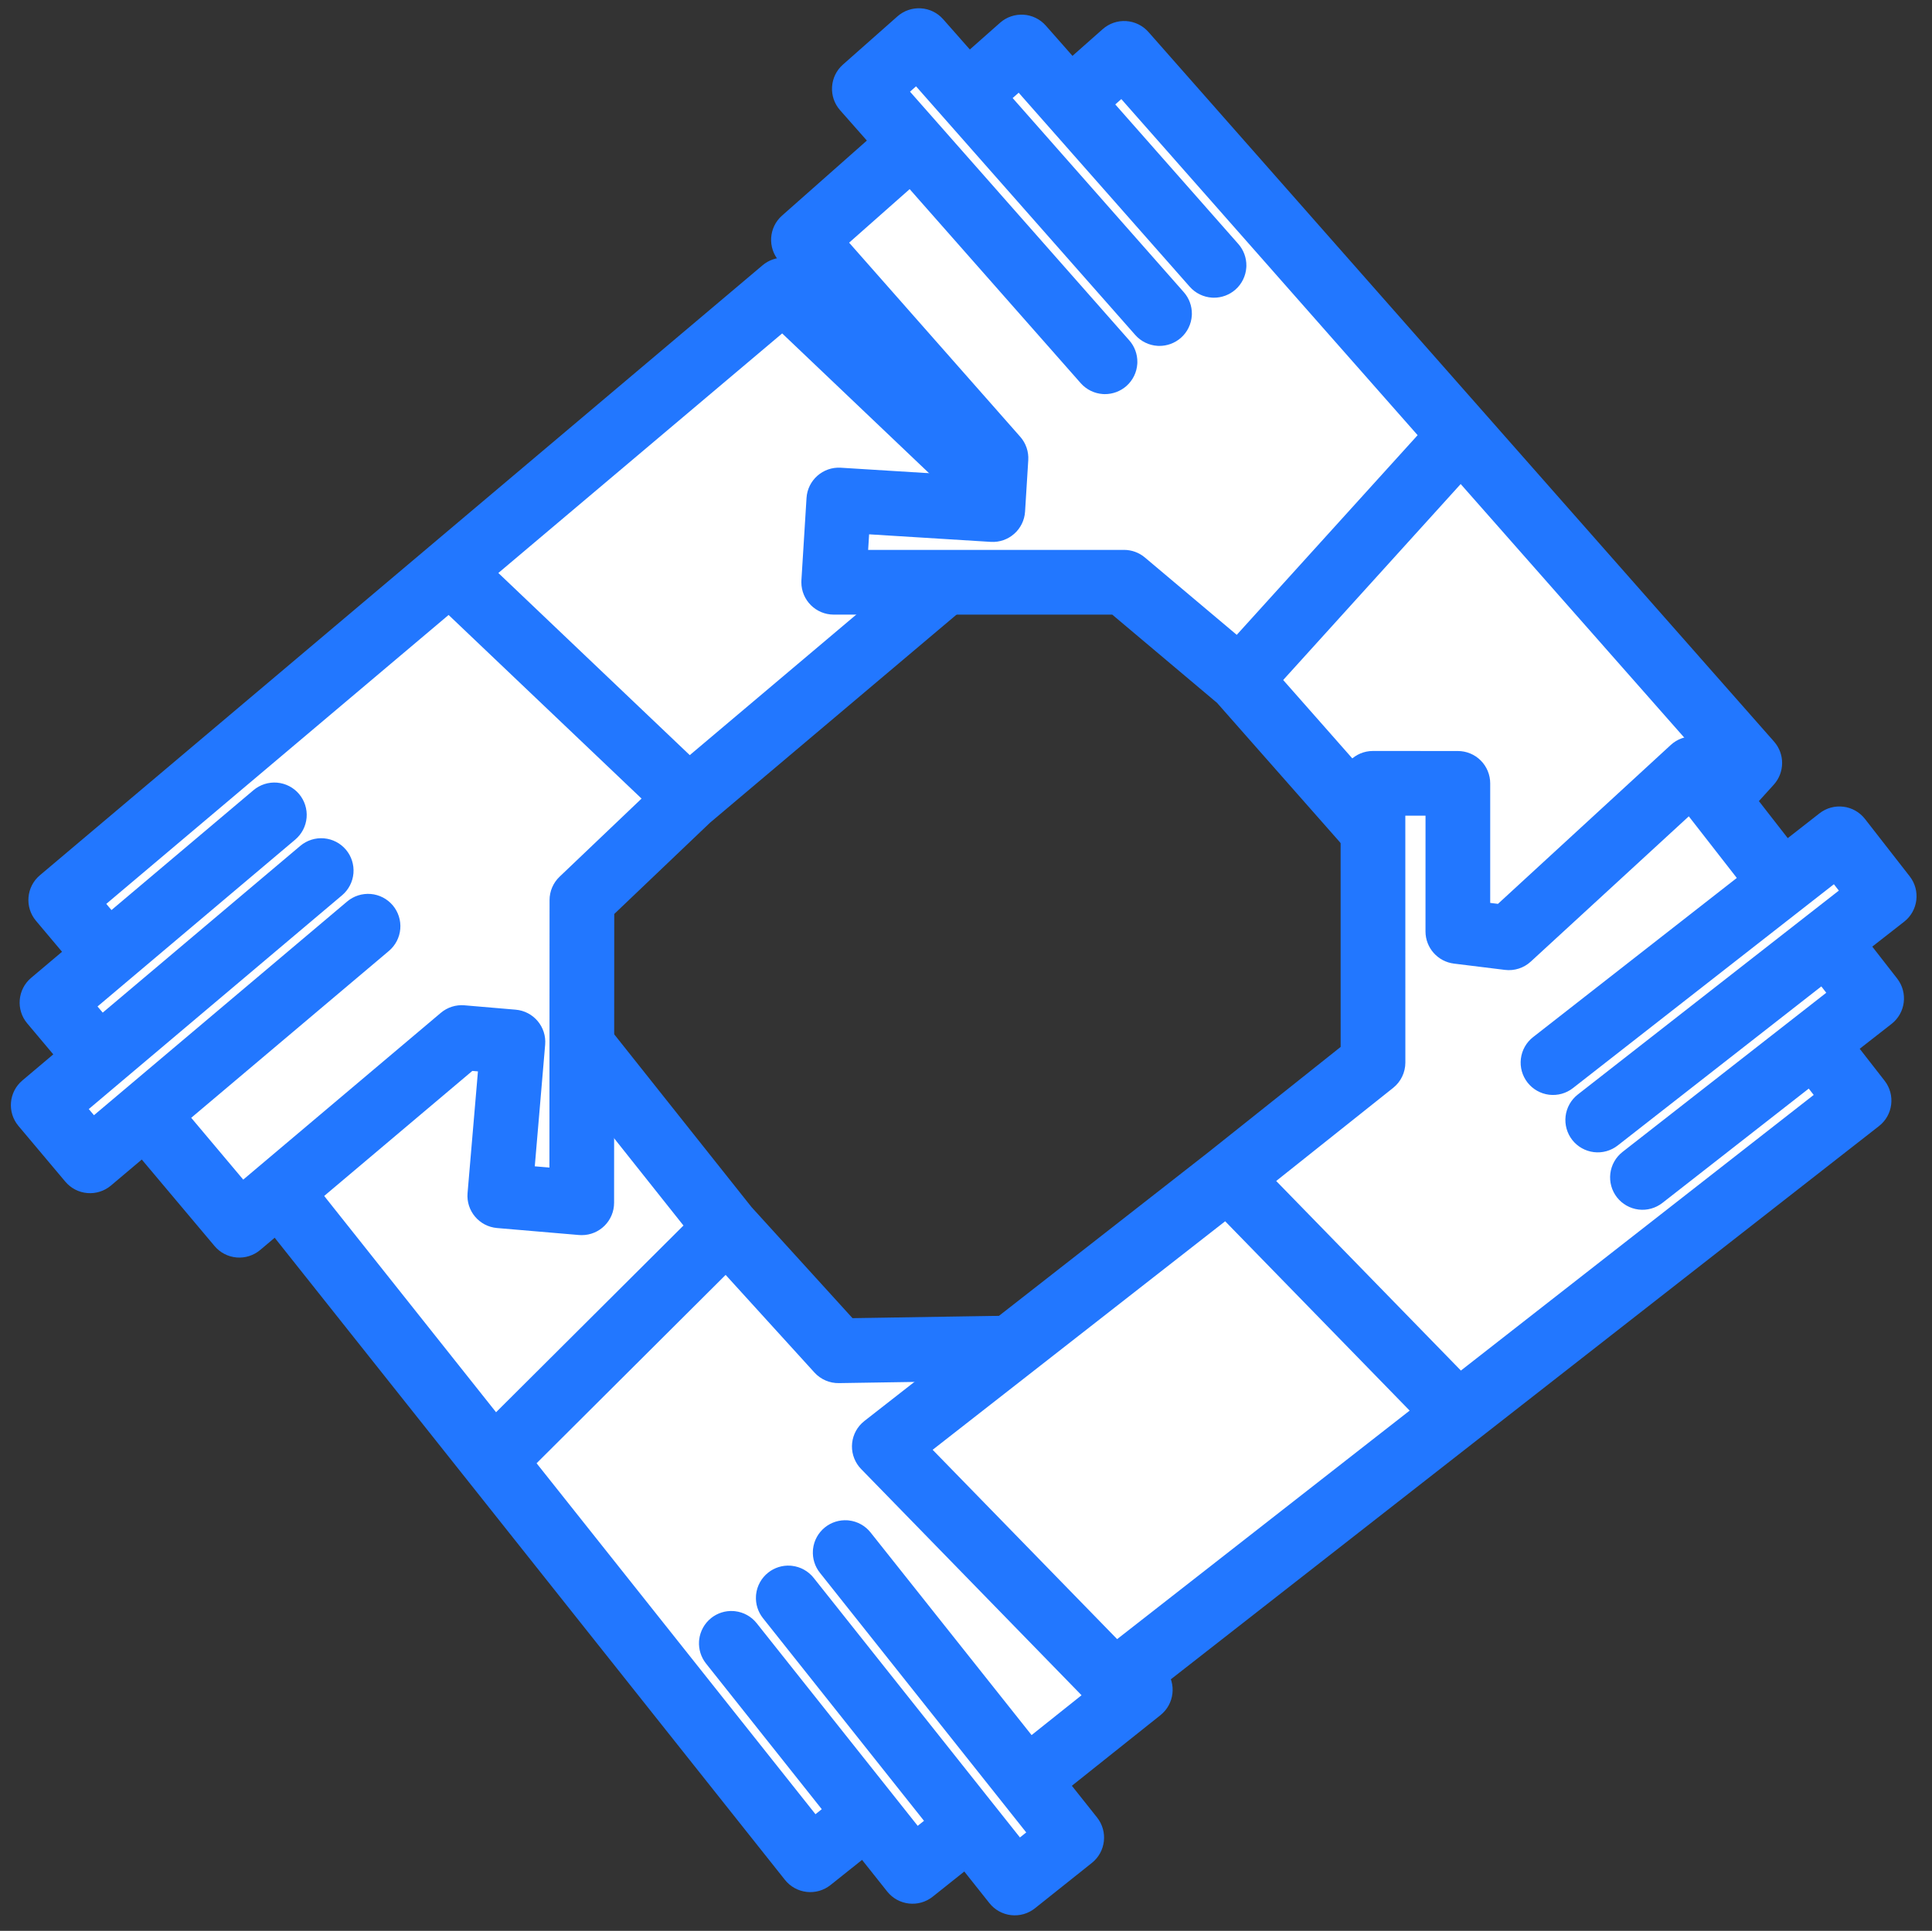
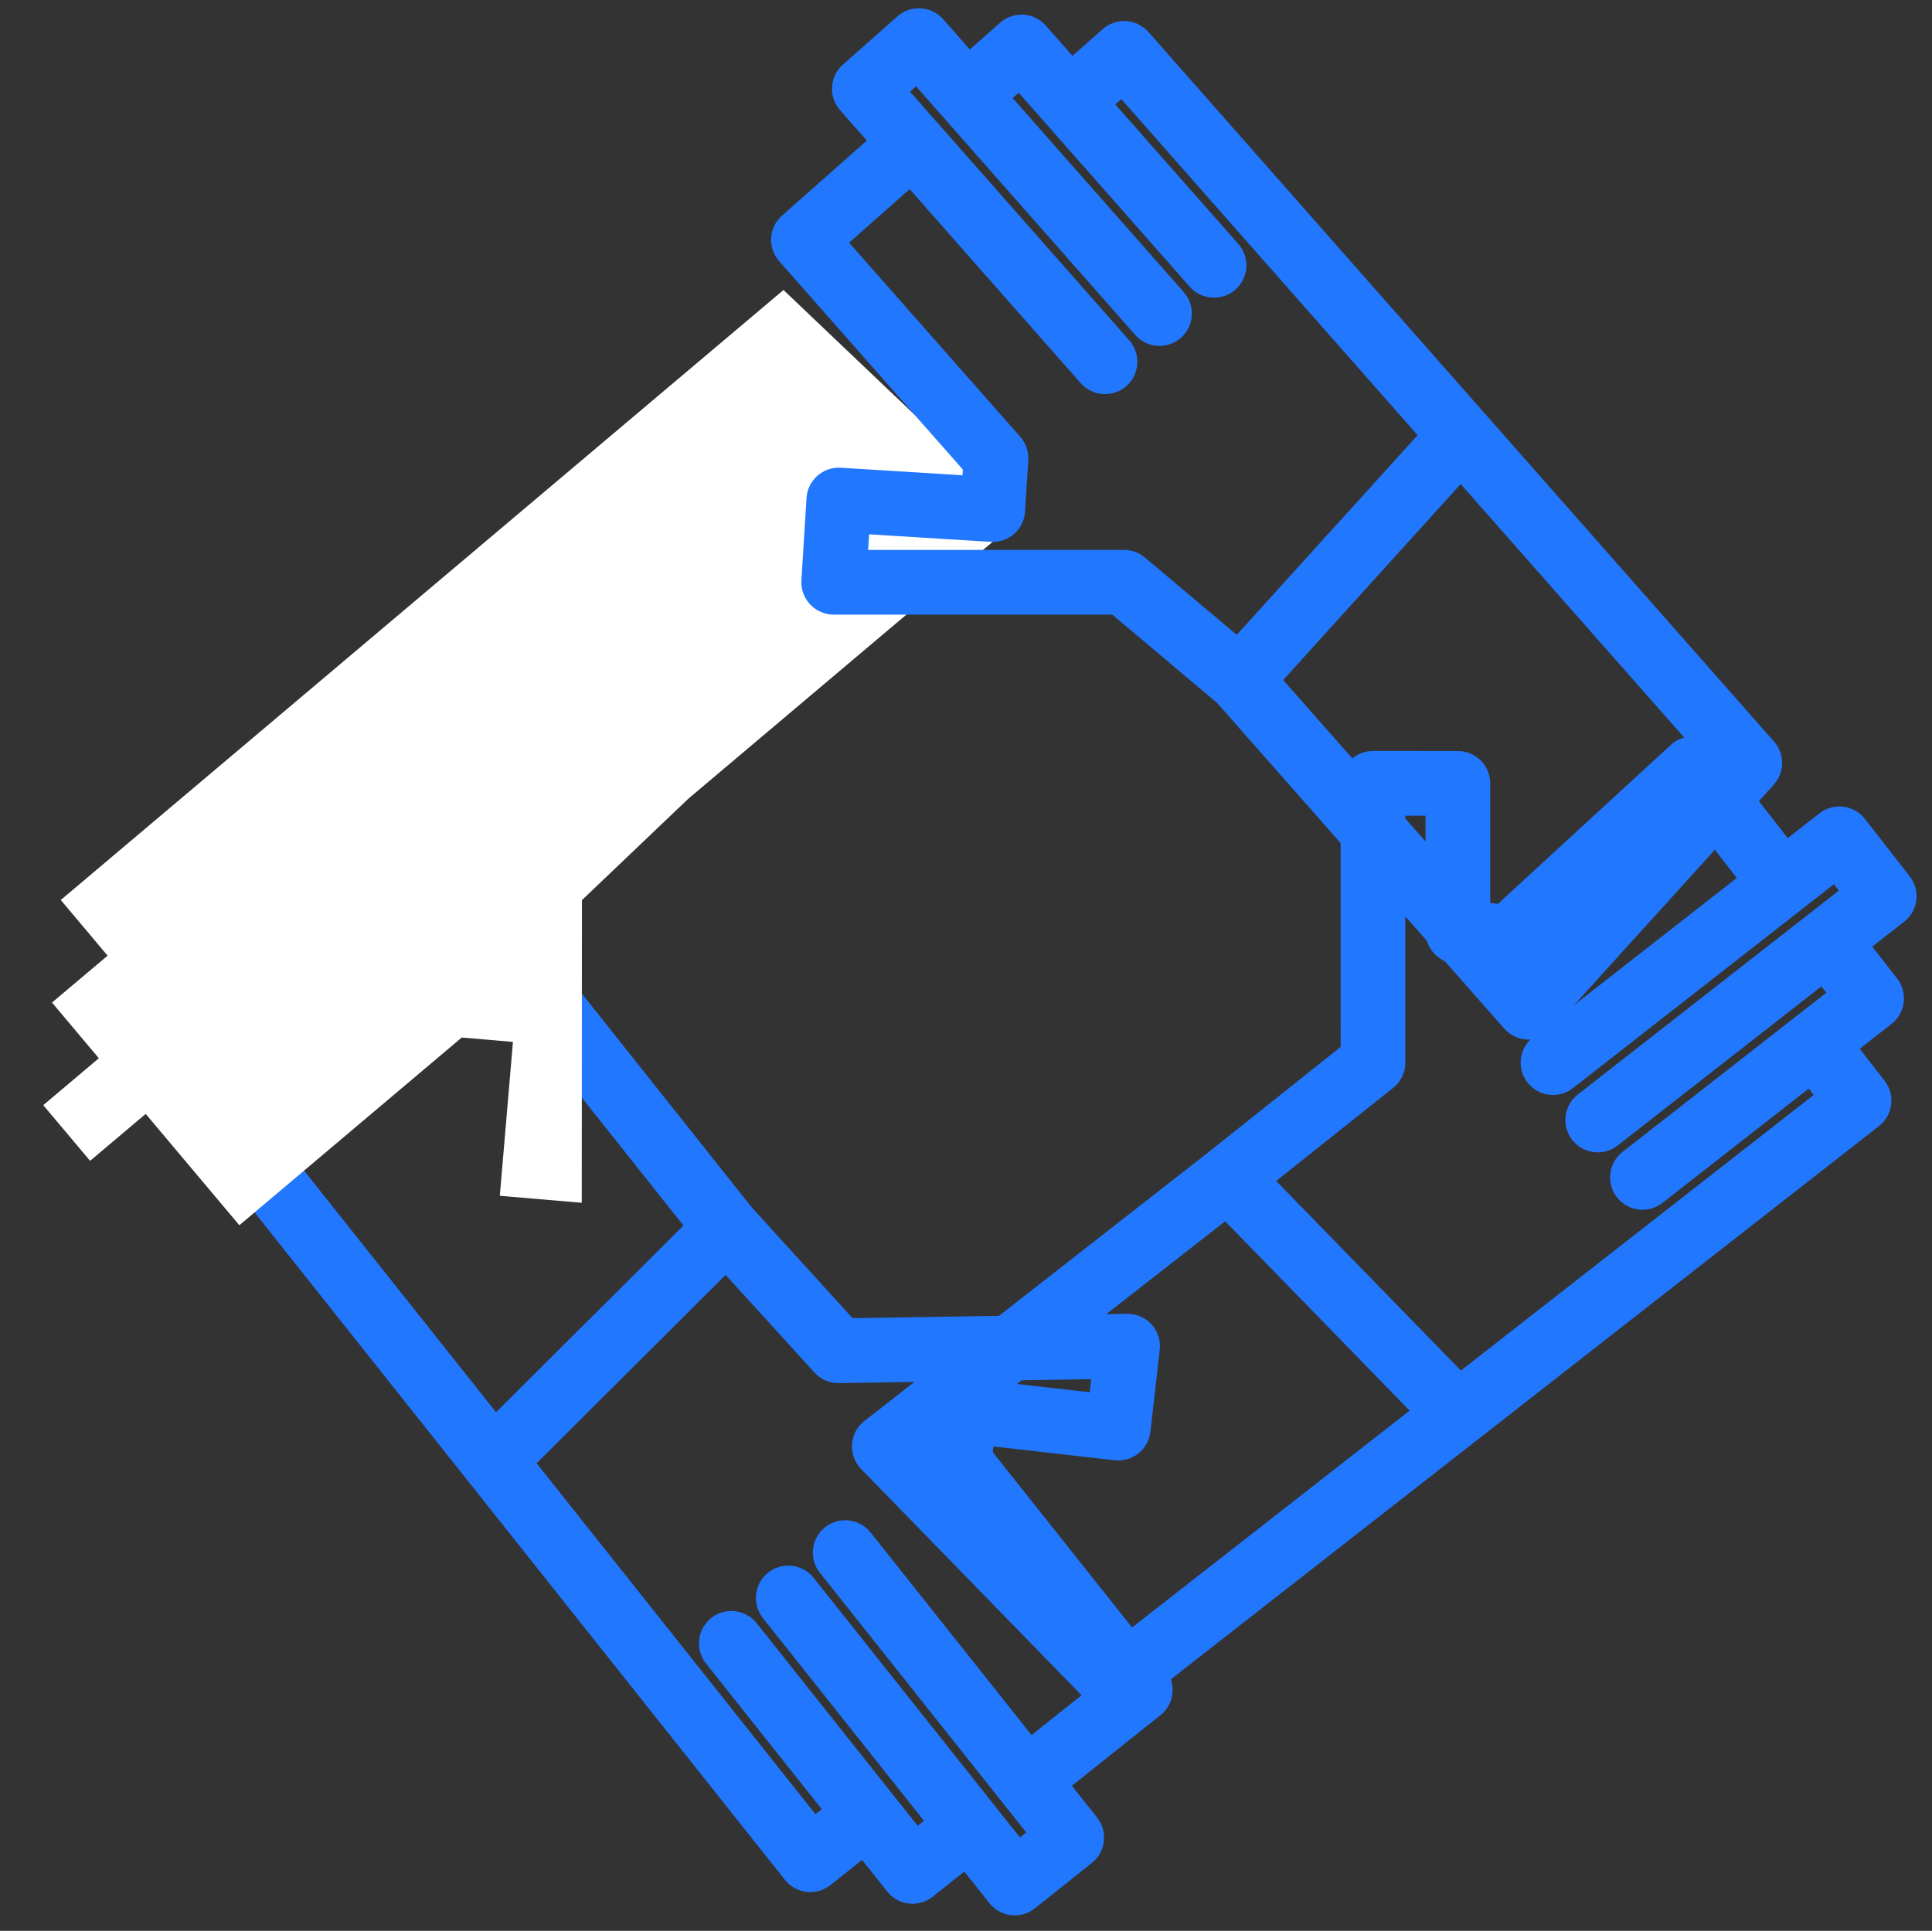
<svg xmlns="http://www.w3.org/2000/svg" fill="none" version="1.1" width="110.053" height="110" viewBox="0 0 110.053 110">
  <rect x="0" y="0" width="110.053" height="110" fill="#333333" stroke="none" />
  <g>
    <g transform="matrix(-0.994,-0.113,0.113,-0.994,114.698,222.439)">
-       <path d="M63.651,119.695L75.367,131.43L75.367,134.364L66.58,134.364L66.58,139.058L82.911,136.94L90.013,143.165L107.589,160.769L119.305,146.099L101.73,128.496L81.226,107.959L78.297,110.893L75.367,107.959L72.438,110.893L69.509,107.959L66.58,110.893L69.509,113.827L63.651,119.695Z" fill="#FFFFFF" fill-opacity="1" />
-     </g>
+       </g>
    <g transform="matrix(-0.994,-0.113,0.113,-0.994,117.704,226.692)">
      <path d="M83.388,110.541L81.764,112.168L80.139,110.541C79.42,109.821,78.253,109.82,77.532,110.539L77.532,110.539L75.905,112.168L74.281,110.541C73.935,110.195,73.467,110,72.978,110C72.489,110,72.02,110.193,71.674,110.539L71.674,110.539L68.742,113.475C68.024,114.195,68.024,115.36,68.742,116.08L70.371,117.711L65.813,122.276C65.095,122.996,65.095,124.162,65.813,124.881L76.991,136.077L76.991,136.405L70.047,136.405C69.029,136.405,68.203,137.23,68.203,138.248L68.203,142.943C68.203,143.022,68.208,143.101,68.219,143.18C68.35,144.189,69.274,144.902,70.284,144.771L85.789,142.759L92.219,148.396L109.751,165.955C109.8,166.004,109.851,166.05,109.905,166.093C110.701,166.729,111.861,166.599,112.496,165.803L124.213,151.134C124.799,150.401,124.74,149.345,124.077,148.681L106.502,131.078L85.998,110.541L85.998,110.541C85.65,110.193,85.18,110,84.691,110C84.202,110,83.734,110.195,83.388,110.541ZM89.247,124.881L80.461,116.082L80.461,116.082L78.835,114.453L78.511,114.777L88.927,125.21C89.249,125.533,89.44,125.964,89.463,126.419C89.463,126.419,89.466,126.513,89.466,126.513C89.466,127.002,89.271,127.472,88.925,127.817C88.602,128.14,88.171,128.331,87.716,128.354C87.716,128.354,87.622,128.356,87.622,128.356C87.133,128.356,86.663,128.162,86.317,127.815L74.603,116.082L74.603,116.082L72.976,114.453L72.652,114.777L74.279,116.407L74.279,116.407L85.998,128.144C86.32,128.467,86.511,128.897,86.534,129.353C86.534,129.353,86.537,129.447,86.537,129.447C86.537,129.936,86.342,130.405,85.996,130.751C85.671,131.075,85.238,131.266,84.78,131.288C84.78,131.288,84.693,131.29,84.693,131.29L84.693,131.29C84.202,131.29,83.734,131.095,83.388,130.749L83.388,130.749L72.976,120.32L69.723,123.579L80.139,134.012C80.484,134.357,80.678,134.826,80.678,135.314L80.678,138.248C80.678,138.888,80.346,139.483,79.801,139.818L86.141,138.996C86.666,138.928,87.195,139.089,87.593,139.438L93.245,144.391L102.729,132.517L84.693,114.453L84.369,114.777L91.856,122.276C92.178,122.599,92.369,123.03,92.393,123.485C92.393,123.485,92.395,123.579,92.395,123.579C92.395,124.068,92.2,124.538,91.854,124.884C91.531,125.206,91.101,125.397,90.645,125.42C90.645,125.42,90.551,125.422,90.551,125.422C90.062,125.422,89.592,125.228,89.247,124.881ZM110.903,161.89L95.949,146.913L105.35,135.143L120.304,150.12L110.903,161.89ZM71.891,140.092L77.693,140.092L71.891,140.844L71.891,140.092Z" fill-rule="evenodd" fill="#2277FF" fill-opacity="1" />
    </g>
    <g transform="matrix(0.085,-0.996,0.996,0.085,-66.722,64.943)">
      <path d="M1.993,80.51L13.729,92.226L13.729,95.155L4.927,95.155L4.927,99.842L22.115,98.385L28.398,103.943L46.002,121.517L57.737,106.872L40.134,89.297L19.596,68.793L16.662,71.722L13.729,68.793L10.795,71.722L7.861,68.793L4.927,71.722L7.861,74.652L1.993,80.51Z" fill="#FFFFFF" fill-opacity="1" />
    </g>
    <g transform="matrix(0.085,-0.996,0.996,0.085,-70.221,64.495)">
-       <path d="M14.882,71.013L16.513,72.642L18.145,71.013C18.864,70.294,20.03,70.294,20.75,71.013L41.285,91.515L41.285,91.515L41.285,91.515L58.891,109.091C59.556,109.756,59.615,110.815,59.027,111.549L47.291,126.194C46.654,126.989,45.494,127.117,44.7,126.48C44.647,126.438,44.597,126.394,44.55,126.346L26.986,108.811L21.335,103.813L4.933,105.203C3.919,105.289,3.027,104.537,2.941,103.522C2.936,103.47,2.934,103.418,2.934,103.366L2.934,98.679C2.934,97.661,3.759,96.836,4.777,96.836L11.736,96.836L11.736,96.515L0.541,85.339C0.195,84.993,0,84.524,6.86764e-7,84.035C-0,83.547,0.193,83.077,0.539,82.731L0.539,82.731L5.102,78.176L3.475,76.551L3.475,76.551C3.127,76.203,2.934,75.734,2.934,75.245C2.934,74.756,3.129,74.287,3.475,73.942L6.409,71.013C7.129,70.294,8.294,70.294,9.014,71.013L10.645,72.642L12.277,71.013C12.996,70.294,14.162,70.294,14.882,71.013ZM13.579,74.922L15.209,76.549L15.209,76.549L24.012,85.338C24.358,85.684,24.826,85.878,25.315,85.878L25.315,85.878C25.805,85.877,26.274,85.682,26.62,85.336C26.965,84.991,27.158,84.522,27.159,84.034L27.159,84.034C27.158,83.543,26.963,83.075,26.617,82.729L19.122,75.247L19.447,74.922L37.512,92.958L28.02,104.804L23.187,100.528C22.809,100.194,22.312,100.029,21.81,100.072L6.621,101.36L6.621,100.523L13.579,100.523C14.597,100.523,15.423,99.698,15.423,98.679L15.423,95.75C15.423,95.261,15.228,94.791,14.882,94.446L4.453,84.034L7.711,80.781L18.143,91.195L18.143,91.195C18.49,91.542,18.959,91.736,19.447,91.736L19.447,91.736C19.938,91.735,20.406,91.541,20.752,91.195C21.097,90.849,21.291,90.381,21.291,89.892L21.291,89.892C21.29,89.402,21.096,88.933,20.75,88.587L9.016,76.873L9.016,76.873L7.387,75.247L7.711,74.922L9.341,76.549L9.341,76.549L21.078,88.268C21.424,88.613,21.893,88.807,22.381,88.807L22.381,88.807C22.872,88.806,23.34,88.612,23.686,88.266C24.031,87.92,24.224,87.451,24.224,86.963L24.224,86.963C24.224,86.473,24.029,86.004,23.683,85.658L13.255,75.247L13.579,74.922ZM30.721,107.33L40.137,95.579L55.116,110.533L45.7,122.284L30.721,107.33Z" fill-rule="evenodd" fill="#2277FF" fill-opacity="1" />
-     </g>
+       </g>
    <g transform="matrix(0.998,0.062,-0.062,0.998,0.21,-2.883)">
-       <path d="M46.5,13.69L58.216,25.426L58.216,28.36L49.429,28.36L49.429,33.055L65.936,32.029L72.862,37.162L90.436,54.766L102.152,40.096L84.578,22.492L64.074,1.954L61.145,4.888L58.216,1.954L55.287,4.888L52.358,1.954L49.429,4.888L52.358,7.822L46.5,13.69Z" fill="#FFFFFF" fill-opacity="1" />
-     </g>
+       </g>
    <g transform="matrix(0.998,0.062,-0.062,0.998,0.086,-2.779)">
      <path d="M62.887,0.541L61.263,2.168L59.639,0.541C59.293,0.195,58.824,0,58.335,6.86772e-7C57.847,-0,57.377,0.193,57.031,0.539L57.031,0.539L55.405,2.168L53.78,0.541C53.435,0.195,52.966,0,52.477,6.86772e-7C51.988,-0,51.519,0.193,51.173,0.539L51.173,0.539L48.242,3.475C47.523,4.195,47.523,5.36,48.242,6.08L49.871,7.711L45.313,12.277C44.594,12.997,44.594,14.162,45.313,14.882L56.49,26.078L56.49,26.406L49.547,26.406C48.528,26.406,47.703,27.231,47.703,28.249L47.703,32.944C47.703,32.944,47.707,33.058,47.707,33.058C47.77,34.075,48.645,34.847,49.661,34.784L65.497,33.8L71.771,38.451L89.249,55.958C89.298,56.007,89.349,56.053,89.403,56.096C89.785,56.401,90.273,56.542,90.759,56.487C91.245,56.433,91.689,56.188,91.994,55.806L103.71,41.136C104.296,40.403,104.237,39.347,103.575,38.683L86.001,21.08L86.001,21.08L86.001,21.08L65.497,0.541L65.497,0.541C65.148,0.193,64.679,-0,64.19,6.86772e-7C63.702,0,63.233,0.195,62.887,0.541ZM58.334,4.453L59.958,6.08L59.958,6.08L68.745,14.881C69.091,15.228,69.561,15.423,70.05,15.423C70.05,15.423,70.144,15.421,70.144,15.421C70.599,15.397,71.03,15.206,71.353,14.884C71.699,14.539,71.893,14.07,71.894,13.581L71.894,13.581C71.894,13.579,71.892,13.492,71.892,13.492C71.87,13.035,71.679,12.601,71.355,12.277L63.868,4.778L64.192,4.453L82.227,22.518L72.648,34.511L67.152,30.437C66.803,30.178,66.374,30.051,65.94,30.078L51.39,30.982L51.39,30.093L58.334,30.093C59.352,30.093,60.177,29.267,60.177,28.249L60.177,25.315C60.177,24.827,59.984,24.358,59.639,24.013L49.223,13.579L52.476,10.321L62.887,20.75C63.233,21.096,63.703,21.291,64.192,21.291C64.192,21.291,64.286,21.289,64.286,21.289C64.741,21.265,65.172,21.074,65.495,20.752C65.841,20.407,66.035,19.938,66.036,19.449L66.036,19.449C66.036,19.447,66.034,19.36,66.034,19.36C66.012,18.903,65.821,18.469,65.497,18.145L53.78,6.409L53.78,6.409L52.152,4.778L52.476,4.453L54.1,6.08L54.1,6.08L65.816,17.815C66.162,18.162,66.631,18.357,67.12,18.357L67.12,18.357C67.121,18.357,67.208,18.355,67.208,18.355C67.666,18.333,68.099,18.142,68.424,17.818C68.77,17.473,68.964,17.004,68.965,16.515L68.965,16.515C68.965,16.513,68.963,16.426,68.963,16.426C68.941,15.969,68.75,15.535,68.426,15.211L58.01,4.778L58.334,4.453ZM90.401,51.892L75.448,36.915L84.848,25.144L99.801,40.122L90.401,51.892Z" fill-rule="evenodd" fill="#2277FF" fill-opacity="1" />
    </g>
    <g transform="matrix(-0.122,0.992,-0.992,-0.123,166.164,-56.322)">
-       <path d="M107.998,57.023L118.849,66.245L118.85,69.175L110.471,70.204L111.064,75.007L126.859,73.062L134.402,80.457L152.005,98.032L163.74,83.386L146.137,65.811L125.601,45.306L122.667,48.235L119.733,45.306L116.799,48.235L113.865,45.306L110.932,48.235L113.865,51.164L107.998,57.023Z" fill="#FFFFFF" fill-opacity="1" />
-     </g>
+       </g>
    <g transform="matrix(-0.122,0.992,-0.992,-0.123,166.879,-60.162)">
      <path d="M128.197,44.241L126.565,45.87L124.934,44.241C124.214,43.523,123.049,43.523,122.329,44.241L120.698,45.87L119.066,44.241C118.347,43.523,117.181,43.523,116.461,44.241L113.528,47.171C113.182,47.516,112.987,47.985,112.987,48.474C112.986,48.963,113.18,49.432,113.525,49.778L113.525,49.778L115.155,51.405L110.594,55.958C110.558,55.994,110.524,56.031,110.491,56.069C110.175,56.442,110.019,56.925,110.059,57.412C110.098,57.9,110.33,58.351,110.702,58.668L120.905,67.339L120.905,67.784L114.145,68.615C113.658,68.675,113.217,68.925,112.916,69.31C112.615,69.696,112.48,70.185,112.54,70.67L113.133,75.473C113.258,76.484,114.178,77.202,115.188,77.077L130.101,75.241L136.998,82.001L136.998,82.001L154.601,99.577C154.648,99.624,154.698,99.669,154.751,99.711C155.132,100.017,155.62,100.158,156.105,100.105C156.591,100.051,157.036,99.807,157.342,99.425L169.077,84.779C169.665,84.045,169.607,82.986,168.941,82.321L151.34,64.748L151.34,64.748L151.34,64.748L130.802,44.241C130.082,43.523,128.916,43.523,128.197,44.241ZM134.064,58.568L125.263,49.78L125.263,49.78L123.631,48.151L123.307,48.475L133.735,58.887C134.081,59.233,134.276,59.702,134.276,60.191L134.276,60.191C134.276,60.681,134.083,61.149,133.738,61.495C133.392,61.841,132.923,62.035,132.434,62.036L132.434,62.036C131.945,62.036,131.476,61.842,131.13,61.497L119.396,49.781L119.396,49.781L117.764,48.151L117.439,48.475L119.066,50.1L119.066,50.1L130.801,61.816C131.148,62.162,131.342,62.631,131.343,63.12L131.343,63.12C131.343,63.61,131.149,64.078,130.804,64.424C130.458,64.77,129.99,64.965,129.501,64.965L129.501,64.965C129.011,64.965,128.542,64.771,128.197,64.426L128.197,64.426L117.764,54.01L114.615,57.154L123.941,65.081C124.353,65.431,124.591,65.944,124.591,66.485L124.593,69.414C124.593,70.345,123.898,71.131,122.974,71.245L116.425,72.049L116.566,73.192L130.532,71.472C131.089,71.404,131.647,71.593,132.048,71.986L138.136,77.954L147.564,66.188L129.499,48.151L129.175,48.475L136.669,55.958C137.015,56.304,137.21,56.772,137.21,57.261L137.21,57.261C137.21,57.751,137.016,58.22,136.671,58.566C136.326,58.912,135.857,59.106,135.368,59.107L135.368,59.107C134.878,59.107,134.41,58.913,134.064,58.568ZM155.751,95.515L140.773,80.56L150.189,68.808L165.167,83.763L155.751,95.515Z" fill-rule="evenodd" fill="#2277FF" fill-opacity="1" />
    </g>
  </g>
</svg>